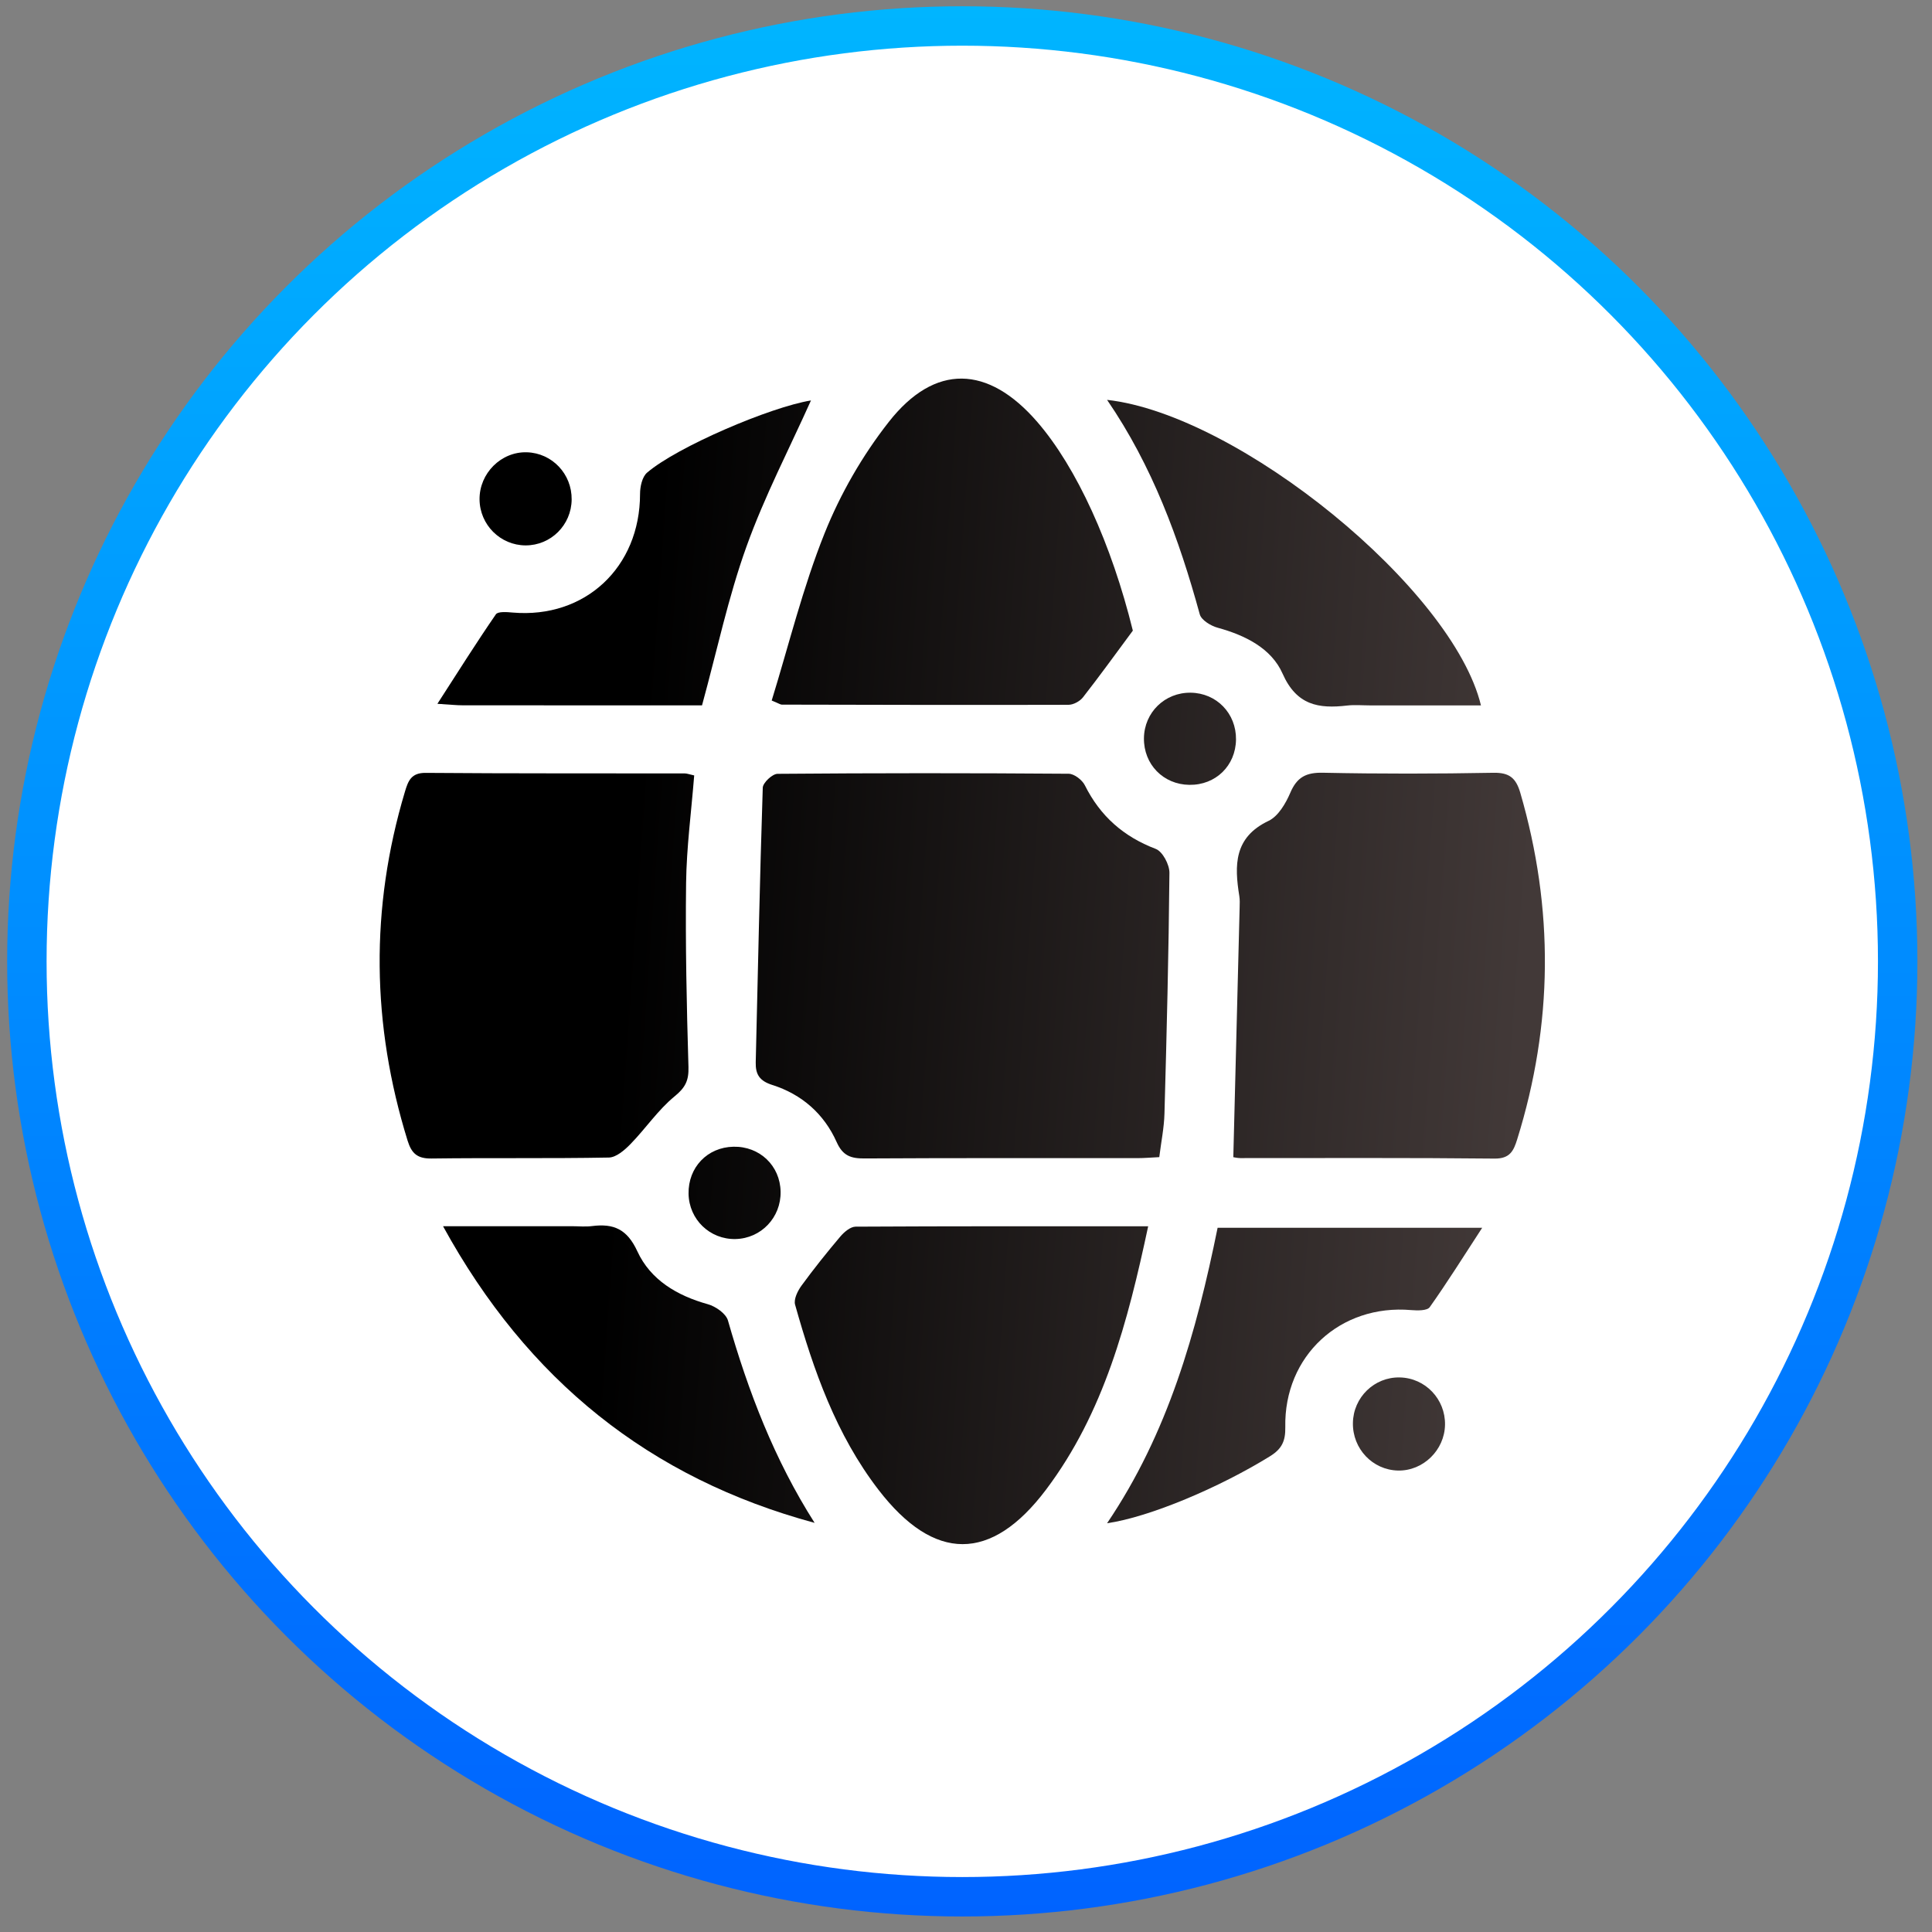
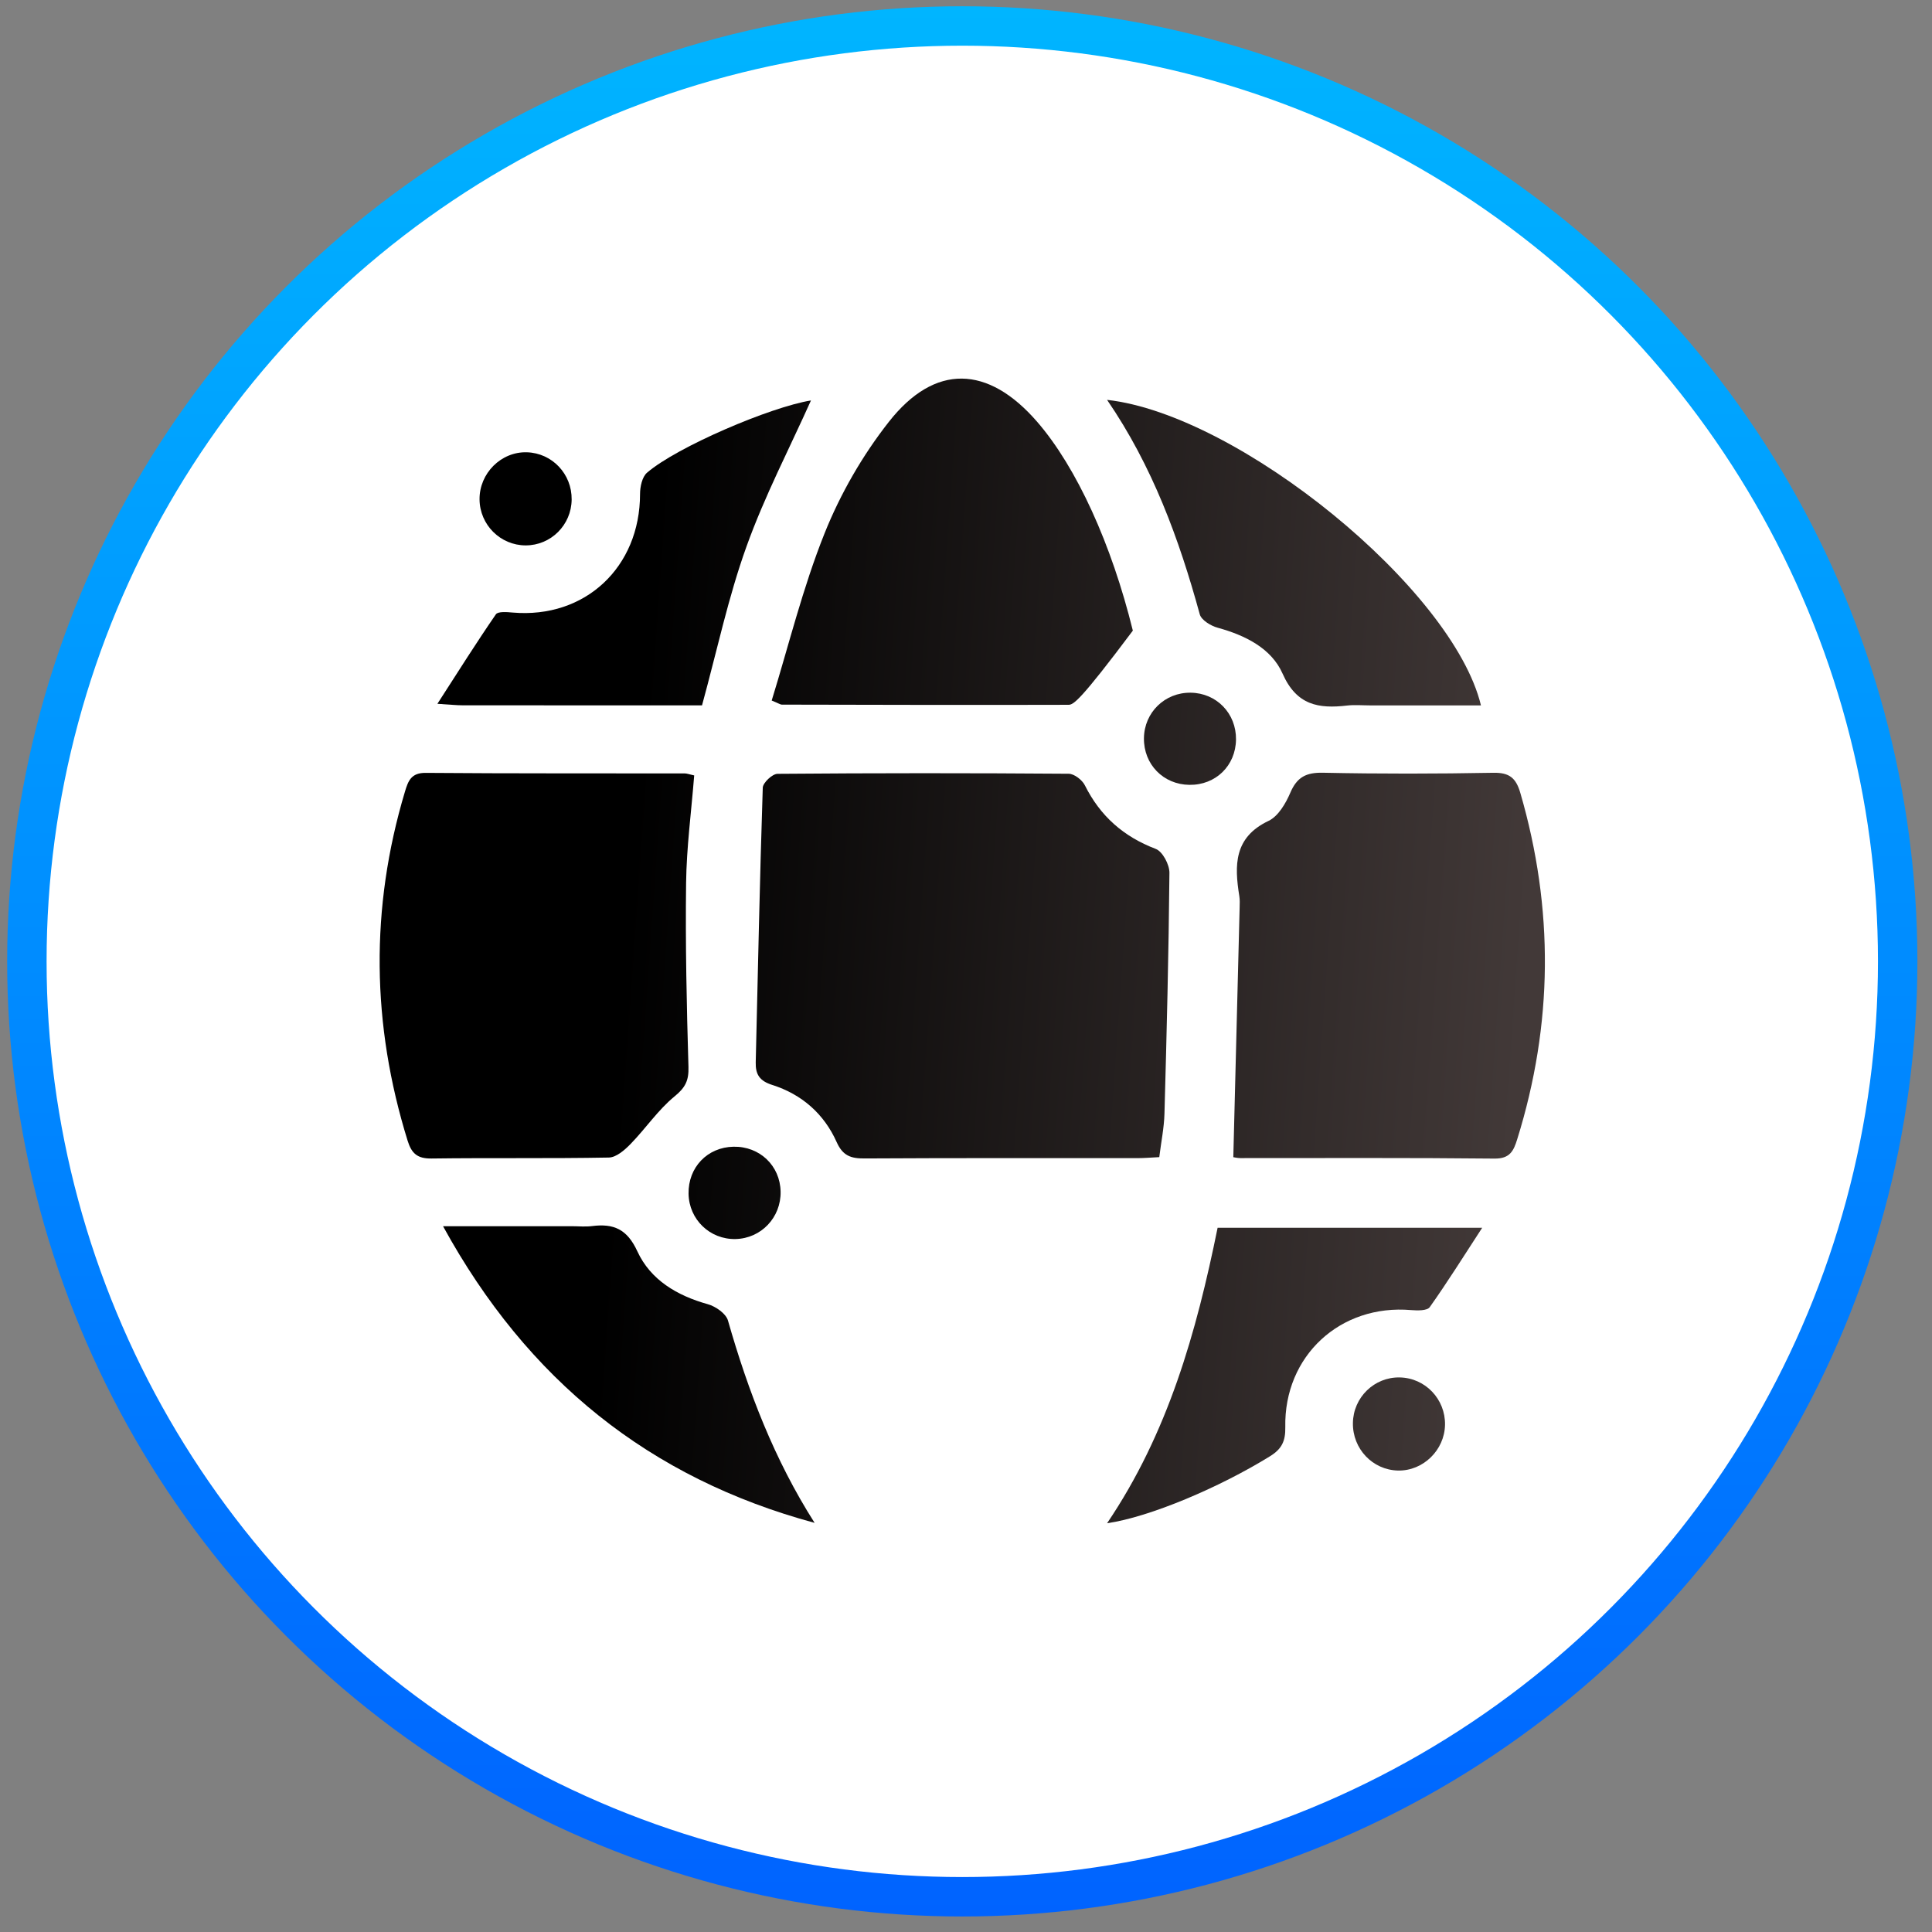
<svg xmlns="http://www.w3.org/2000/svg" width="98" height="98" viewBox="0 0 98 98" fill="none">
  <rect x="0" y="0" width="98" height="98" fill="#808080" stroke="none" />
  <circle cx="48.811" cy="48.765" r="47.448" fill="white" stroke="url(#paint0_linear_3009_33)" stroke-width="2" />
  <path d="M58.804 58.695C58.379 58.716 58.04 58.746 57.7 58.746C53.084 58.748 48.47 58.735 43.853 58.762C43.163 58.767 42.75 58.628 42.44 57.934C41.801 56.5 40.667 55.508 39.174 55.034C38.528 54.829 38.32 54.501 38.334 53.887C38.447 49.243 38.539 44.596 38.691 39.954C38.701 39.703 39.176 39.255 39.439 39.252C44.363 39.211 49.287 39.211 54.208 39.248C54.49 39.25 54.894 39.562 55.03 39.836C55.81 41.397 56.989 42.438 58.626 43.061C58.972 43.193 59.323 43.858 59.319 44.273C59.282 48.345 59.18 52.417 59.067 56.486C59.048 57.209 58.898 57.924 58.804 58.695Z" fill="url(#paint1_linear_3009_33)" />
  <path d="M62.559 58.698C62.668 54.39 62.774 50.21 62.88 46.03C62.885 45.838 62.894 45.642 62.864 45.455C62.613 43.894 62.585 42.477 64.346 41.639C64.838 41.406 65.219 40.753 65.452 40.208C65.791 39.414 66.26 39.178 67.112 39.197C69.99 39.257 72.873 39.252 75.754 39.199C76.562 39.185 76.896 39.462 77.116 40.213C78.828 46.094 78.782 51.948 76.959 57.793C76.779 58.37 76.594 58.776 75.814 58.769C71.513 58.723 67.211 58.746 62.908 58.744C62.758 58.742 62.61 58.705 62.559 58.698Z" fill="url(#paint2_linear_3009_33)" />
  <path d="M35.213 39.333C35.065 41.194 34.825 42.987 34.802 44.783C34.763 47.895 34.83 51.009 34.922 54.12C34.943 54.81 34.765 55.166 34.22 55.611C33.38 56.299 32.752 57.241 31.986 58.028C31.688 58.335 31.259 58.709 30.883 58.716C27.884 58.772 24.883 58.725 21.885 58.765C21.174 58.774 20.878 58.511 20.677 57.864C18.849 51.971 18.768 46.074 20.541 40.155C20.705 39.608 20.858 39.197 21.592 39.204C25.975 39.239 30.358 39.225 34.742 39.232C34.85 39.234 34.959 39.278 35.213 39.333Z" fill="url(#paint3_linear_3009_33)" />
-   <path d="M39.144 35.534C40.012 32.722 40.721 29.811 41.824 27.058C42.625 25.054 43.749 23.101 45.081 21.405C47.419 18.422 50.122 18.521 52.615 21.402C54.619 23.718 56.385 27.612 57.463 31.988C56.56 33.207 55.768 34.306 54.933 35.372C54.776 35.573 54.448 35.751 54.197 35.751C49.349 35.765 44.504 35.753 39.656 35.742C39.587 35.742 39.518 35.688 39.144 35.534Z" fill="url(#paint4_linear_3009_33)" />
-   <path d="M58.241 62.202C57.204 67.063 55.997 71.659 53.063 75.558C50.277 79.258 47.382 79.237 44.559 75.567C42.415 72.778 41.268 69.517 40.33 66.177C40.254 65.904 40.46 65.482 40.654 65.216C41.279 64.36 41.942 63.531 42.627 62.721C42.821 62.492 43.137 62.225 43.398 62.222C48.273 62.195 53.148 62.202 58.241 62.202Z" fill="url(#paint5_linear_3009_33)" />
+   <path d="M39.144 35.534C40.012 32.722 40.721 29.811 41.824 27.058C42.625 25.054 43.749 23.101 45.081 21.405C47.419 18.422 50.122 18.521 52.615 21.402C54.619 23.718 56.385 27.612 57.463 31.988C54.776 35.573 54.448 35.751 54.197 35.751C49.349 35.765 44.504 35.753 39.656 35.742C39.587 35.742 39.518 35.688 39.144 35.534Z" fill="url(#paint4_linear_3009_33)" />
  <path d="M56.156 20.283C62.843 21.031 73.697 29.871 75.121 35.781C73.222 35.781 71.354 35.781 69.487 35.781C69.101 35.781 68.713 35.744 68.335 35.788C66.888 35.956 65.77 35.781 65.057 34.167C64.489 32.882 63.16 32.224 61.763 31.84C61.417 31.746 60.939 31.455 60.858 31.162C59.808 27.33 58.453 23.637 56.156 20.283Z" fill="url(#paint6_linear_3009_33)" />
  <path d="M41.321 77.247C32.949 74.98 26.758 70.013 22.473 62.199C24.814 62.199 26.905 62.199 28.999 62.199C29.345 62.199 29.696 62.236 30.035 62.192C31.127 62.054 31.811 62.345 32.33 63.474C32.997 64.923 34.345 65.722 35.905 66.156C36.302 66.267 36.826 66.631 36.926 66.984C37.955 70.583 39.28 74.041 41.321 77.247Z" fill="url(#paint7_linear_3009_33)" />
  <path d="M35.61 35.778C31.593 35.778 27.524 35.781 23.454 35.776C23.157 35.776 22.857 35.742 22.187 35.7C23.247 34.056 24.17 32.588 25.153 31.162C25.259 31.007 25.719 31.046 26.01 31.072C29.678 31.386 32.466 28.775 32.466 25.056C32.466 24.689 32.572 24.191 32.822 23.976C34.345 22.665 39.096 20.64 41.136 20.313C40.053 22.73 38.782 25.167 37.863 27.729C36.944 30.282 36.381 32.962 35.61 35.778Z" fill="url(#paint8_linear_3009_33)" />
  <path d="M56.156 77.266C59.249 72.695 60.685 67.587 61.763 62.278C66.153 62.278 70.512 62.278 75.184 62.278C74.24 63.727 73.418 65.043 72.522 66.306C72.393 66.488 71.899 66.481 71.583 66.454C67.993 66.142 65.124 68.771 65.196 72.395C65.209 73.102 65.018 73.499 64.42 73.868C61.865 75.449 58.317 76.954 56.156 77.266Z" fill="url(#paint9_linear_3009_33)" />
  <path d="M60.33 39.811C59.007 39.795 58.01 38.77 58.026 37.445C58.042 36.136 59.086 35.12 60.397 35.137C61.71 35.153 62.712 36.189 62.696 37.512C62.679 38.842 61.664 39.83 60.33 39.811Z" fill="url(#paint10_linear_3009_33)" />
  <path d="M28.997 25.338C28.985 26.631 27.944 27.667 26.661 27.665C25.38 27.662 24.336 26.619 24.325 25.333C24.313 24.006 25.421 22.903 26.725 22.942C28.004 22.981 29.011 24.038 28.997 25.338Z" fill="url(#paint11_linear_3009_33)" />
  <path d="M68.626 72.18C68.644 70.881 69.715 69.84 71.006 69.87C72.298 69.897 73.321 70.971 73.298 72.273C73.275 73.561 72.185 74.62 70.913 74.593C69.623 74.563 68.605 73.489 68.626 72.18Z" fill="url(#paint12_linear_3009_33)" />
  <path d="M34.927 60.551C34.904 59.215 35.88 58.192 37.207 58.167C38.537 58.141 39.573 59.132 39.596 60.447C39.62 61.756 38.608 62.82 37.311 62.85C36.007 62.878 34.95 61.858 34.927 60.551Z" fill="url(#paint13_linear_3009_33)" />
  <defs>
    <linearGradient id="paint0_linear_3009_33" x1="48.811" y1="0.318" x2="48.811" y2="97.213" gradientUnits="userSpaceOnUse">
      <stop stop-color="#00B5FF" />
      <stop offset="1" stop-color="#0063FF" />
    </linearGradient>
    <linearGradient id="paint1_linear_3009_33" x1="33.258" y1="27.058" x2="78.648" y2="30.27" gradientUnits="userSpaceOnUse">
      <stop />
      <stop offset="1" stop-color="#423938" />
    </linearGradient>
    <linearGradient id="paint2_linear_3009_33" x1="33.258" y1="27.058" x2="78.648" y2="30.27" gradientUnits="userSpaceOnUse">
      <stop />
      <stop offset="1" stop-color="#423938" />
    </linearGradient>
    <linearGradient id="paint3_linear_3009_33" x1="33.258" y1="27.058" x2="78.648" y2="30.27" gradientUnits="userSpaceOnUse">
      <stop />
      <stop offset="1" stop-color="#423938" />
    </linearGradient>
    <linearGradient id="paint4_linear_3009_33" x1="33.258" y1="27.058" x2="78.648" y2="30.27" gradientUnits="userSpaceOnUse">
      <stop />
      <stop offset="1" stop-color="#423938" />
    </linearGradient>
    <linearGradient id="paint5_linear_3009_33" x1="33.258" y1="27.058" x2="78.648" y2="30.27" gradientUnits="userSpaceOnUse">
      <stop />
      <stop offset="1" stop-color="#423938" />
    </linearGradient>
    <linearGradient id="paint6_linear_3009_33" x1="33.258" y1="27.058" x2="78.648" y2="30.27" gradientUnits="userSpaceOnUse">
      <stop />
      <stop offset="1" stop-color="#423938" />
    </linearGradient>
    <linearGradient id="paint7_linear_3009_33" x1="33.258" y1="27.058" x2="78.648" y2="30.27" gradientUnits="userSpaceOnUse">
      <stop />
      <stop offset="1" stop-color="#423938" />
    </linearGradient>
    <linearGradient id="paint8_linear_3009_33" x1="33.258" y1="27.058" x2="78.648" y2="30.27" gradientUnits="userSpaceOnUse">
      <stop />
      <stop offset="1" stop-color="#423938" />
    </linearGradient>
    <linearGradient id="paint9_linear_3009_33" x1="33.258" y1="27.058" x2="78.648" y2="30.27" gradientUnits="userSpaceOnUse">
      <stop />
      <stop offset="1" stop-color="#423938" />
    </linearGradient>
    <linearGradient id="paint10_linear_3009_33" x1="33.258" y1="27.058" x2="78.648" y2="30.27" gradientUnits="userSpaceOnUse">
      <stop />
      <stop offset="1" stop-color="#423938" />
    </linearGradient>
    <linearGradient id="paint11_linear_3009_33" x1="33.258" y1="27.058" x2="78.648" y2="30.27" gradientUnits="userSpaceOnUse">
      <stop />
      <stop offset="1" stop-color="#423938" />
    </linearGradient>
    <linearGradient id="paint12_linear_3009_33" x1="33.258" y1="27.058" x2="78.648" y2="30.27" gradientUnits="userSpaceOnUse">
      <stop />
      <stop offset="1" stop-color="#423938" />
    </linearGradient>
    <linearGradient id="paint13_linear_3009_33" x1="33.258" y1="27.058" x2="78.648" y2="30.27" gradientUnits="userSpaceOnUse">
      <stop />
      <stop offset="1" stop-color="#423938" />
    </linearGradient>
  </defs>
</svg>